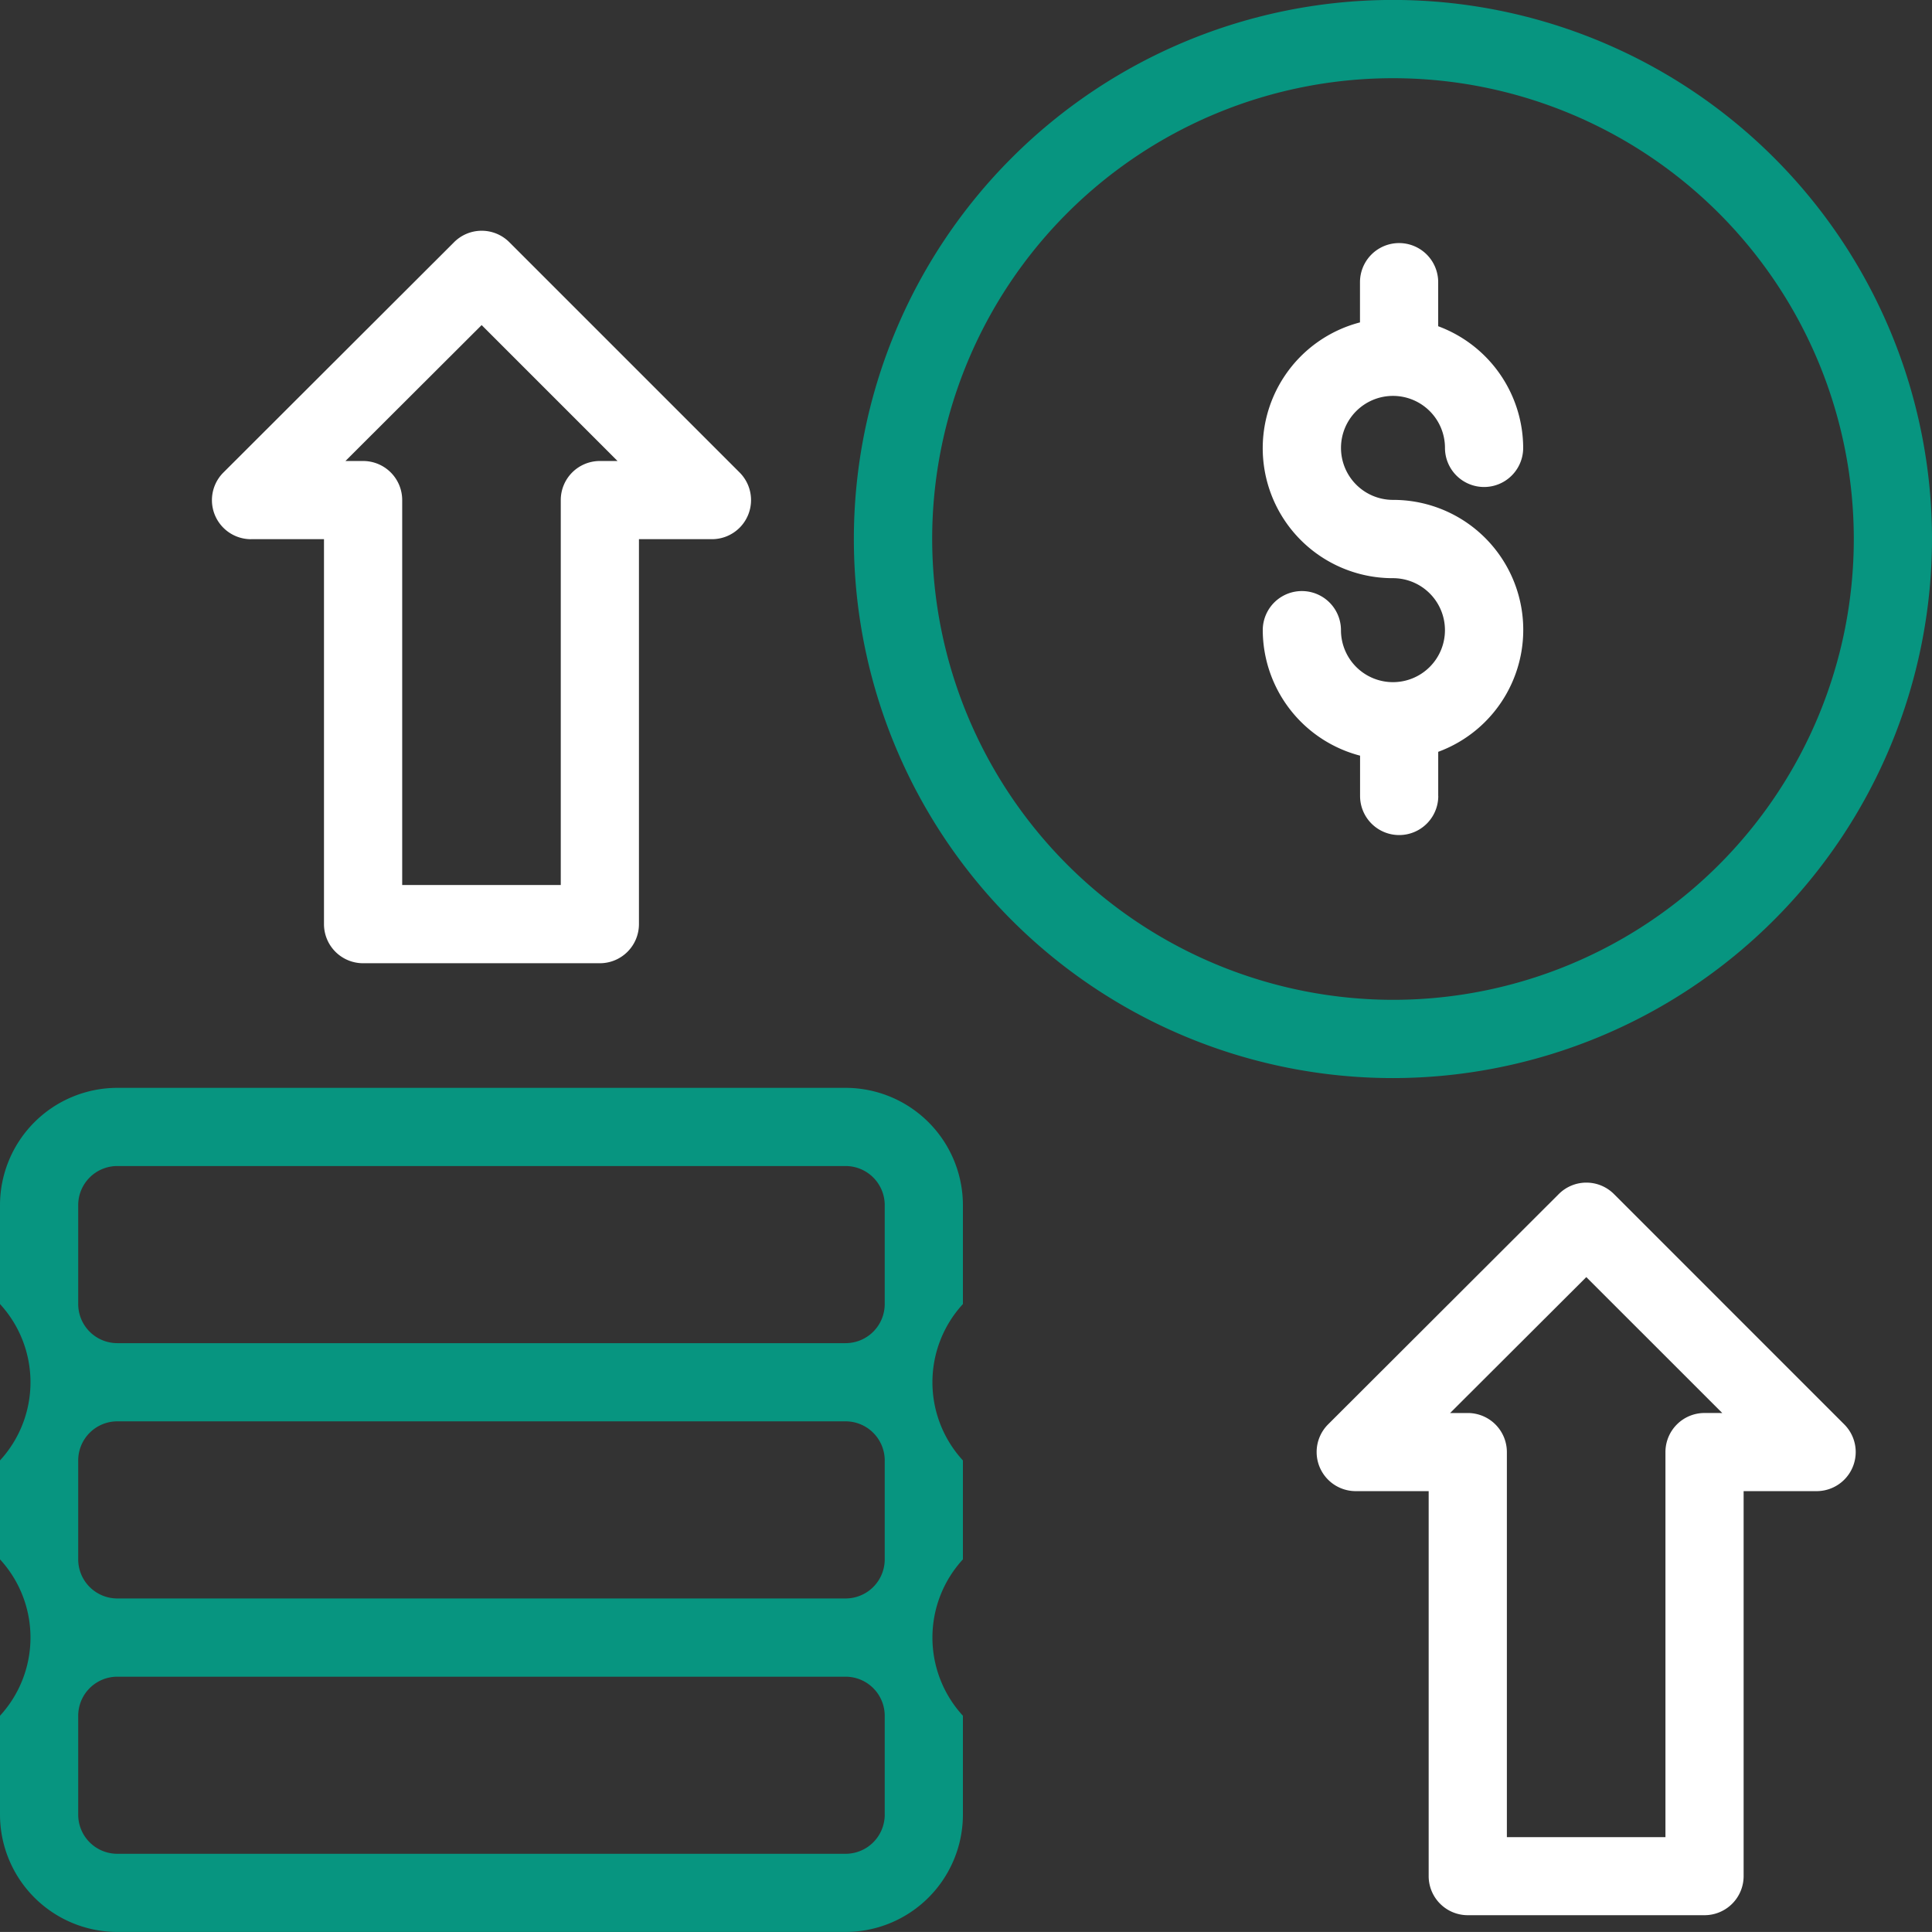
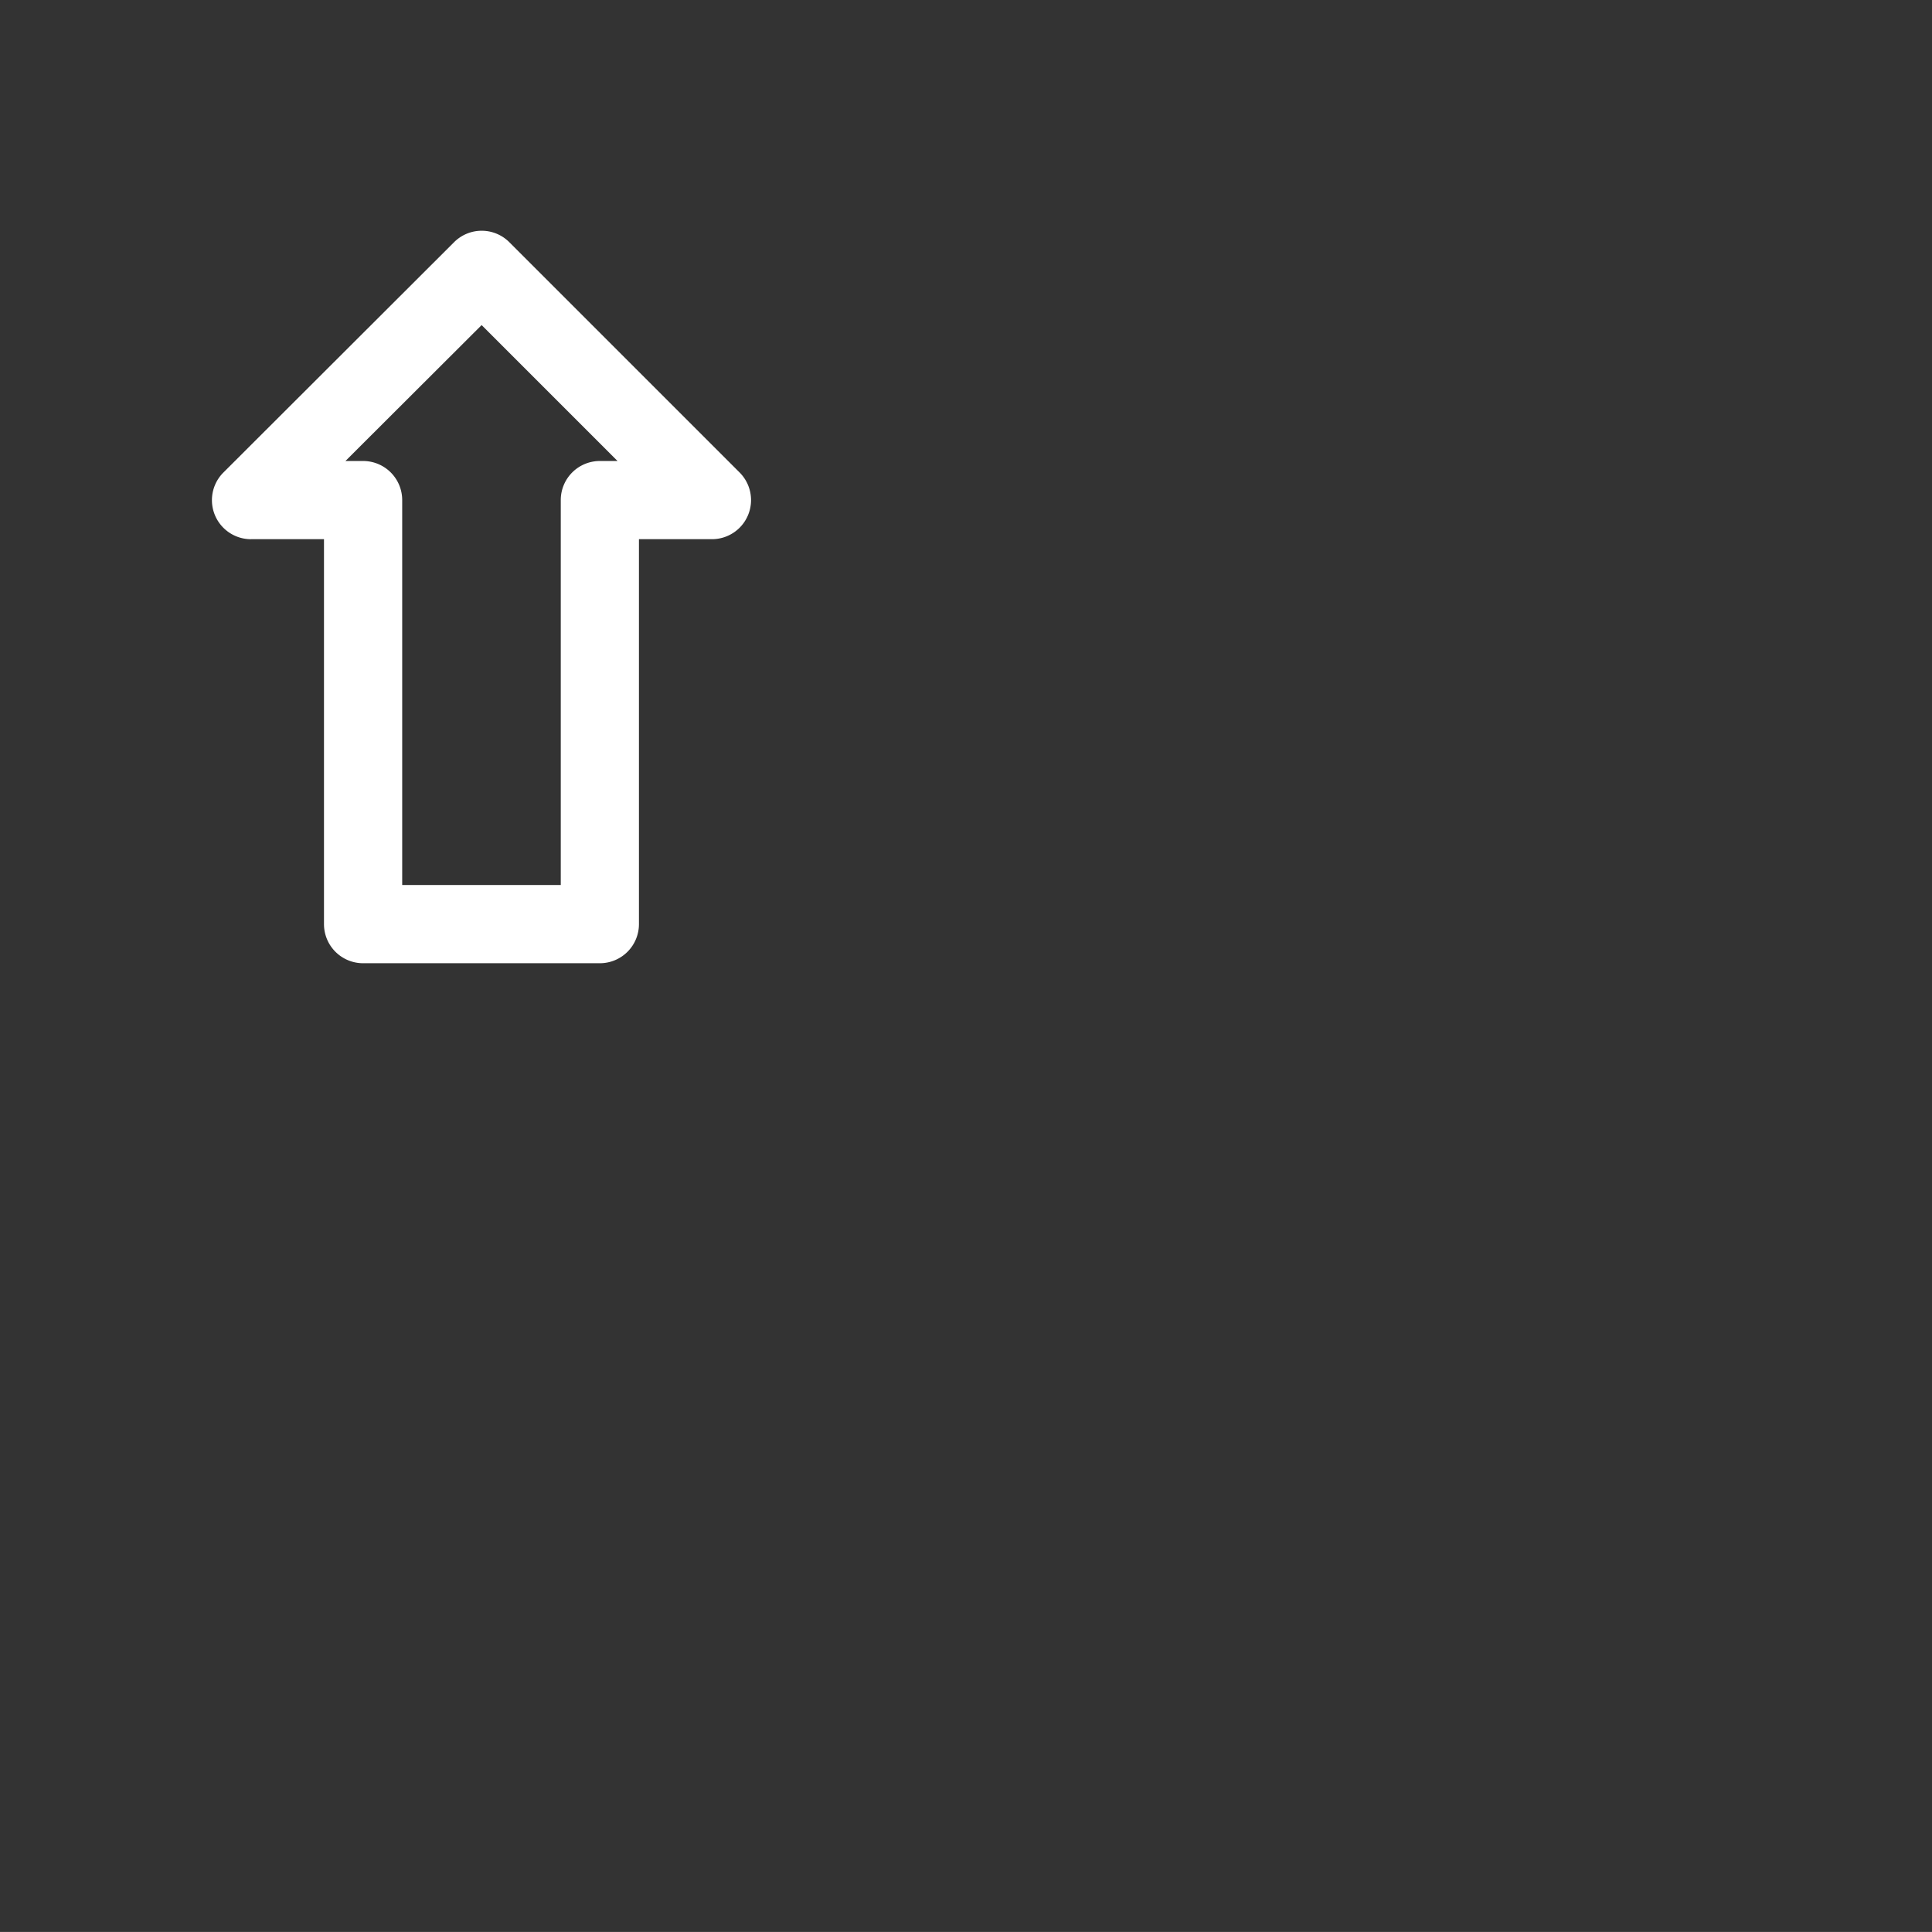
<svg xmlns="http://www.w3.org/2000/svg" width="70.604" height="70.602" viewBox="0 0 70.604 70.602">
  <rect x="0" y="0" width="70.604" height="70.602" fill="#333333" stroke="none" />
  <g id="Group_3" data-name="Group 3" transform="translate(-647.851 -6592.563)">
-     <path id="Path_2" data-name="Path 2" d="M718.455,6612.261a19.7,19.7,0,1,0-19.7,19.7A19.72,19.72,0,0,0,718.455,6612.261Zm-36.538,0a16.84,16.84,0,1,1,16.84,16.84A16.86,16.86,0,0,1,681.917,6612.261Z" fill="#079580" />
-     <path id="Path_3" data-name="Path 3" d="M700.41,6621.65v-1.612a4.75,4.75,0,0,0-1.653-9.207,1.9,1.9,0,1,1,1.9-1.9,1.429,1.429,0,1,0,2.858,0,4.756,4.756,0,0,0-3.106-4.446v-1.61a1.429,1.429,0,1,0-2.858,0v1.47a4.75,4.75,0,0,0,1.205,9.347,1.9,1.9,0,1,1-1.9,1.9,1.429,1.429,0,0,0-2.858,0,4.755,4.755,0,0,0,3.556,4.586v1.473a1.429,1.429,0,0,0,2.858,0Z" fill="#fff" />
-     <path id="Path_4" data-name="Path 4" d="M678.754,6632.318H652.137a4.291,4.291,0,0,0-4.286,4.286v3.615a4.222,4.222,0,0,1,0,5.715v3.615a4.222,4.222,0,0,1,0,5.715v3.615a4.291,4.291,0,0,0,4.286,4.286h26.617a4.291,4.291,0,0,0,4.286-4.286v-3.615a4.222,4.222,0,0,1,0-5.715v-3.615a4.222,4.222,0,0,1,0-5.715V6636.6A4.291,4.291,0,0,0,678.754,6632.318Zm-28.045,4.286a1.43,1.43,0,0,1,1.428-1.429h26.617a1.431,1.431,0,0,1,1.429,1.429v3.615a1.431,1.431,0,0,1-1.429,1.429H652.137a1.43,1.43,0,0,1-1.428-1.429Zm29.474,9.33v3.615a1.431,1.431,0,0,1-1.429,1.429H652.137a1.43,1.43,0,0,1-1.428-1.429v-3.615a1.43,1.43,0,0,1,1.428-1.429h26.617A1.431,1.431,0,0,1,680.183,6645.934Zm0,12.946a1.431,1.431,0,0,1-1.429,1.429H652.137a1.43,1.43,0,0,1-1.428-1.429v-3.614a1.43,1.43,0,0,1,1.428-1.429h26.617a1.431,1.431,0,0,1,1.429,1.429Z" fill="#079580" />
-     <path id="Path_5" data-name="Path 5" d="M706.833,6636.2a1.425,1.425,0,0,0-2.018,0l-8.43,8.417a1.429,1.429,0,0,0,1.01,2.439h2.666v14.068a1.429,1.429,0,0,0,1.429,1.429h8.653a1.429,1.429,0,0,0,1.428-1.429v-14.068h2.668a1.429,1.429,0,0,0,1.01-2.439Zm3.31,8a1.428,1.428,0,0,0-1.429,1.429V6659.7h-5.795V6645.63a1.428,1.428,0,0,0-1.429-1.429h-.645l4.977-4.967,4.968,4.967Z" fill="#fff" />
    <path id="Path_6" data-name="Path 6" d="M657.025,6612.267h2.666v14.068a1.429,1.429,0,0,0,1.429,1.429h8.652a1.429,1.429,0,0,0,1.429-1.429v-14.068h2.666a1.428,1.428,0,0,0,1.011-2.439l-8.414-8.414a1.427,1.427,0,0,0-2.019,0l-8.43,8.417a1.427,1.427,0,0,0,1.01,2.437Zm8.427-7.824,4.966,4.967h-.645a1.428,1.428,0,0,0-1.429,1.428v14.068h-5.795v-14.068a1.428,1.428,0,0,0-1.429-1.428h-.645Z" fill="#fff" />
  </g>
</svg>